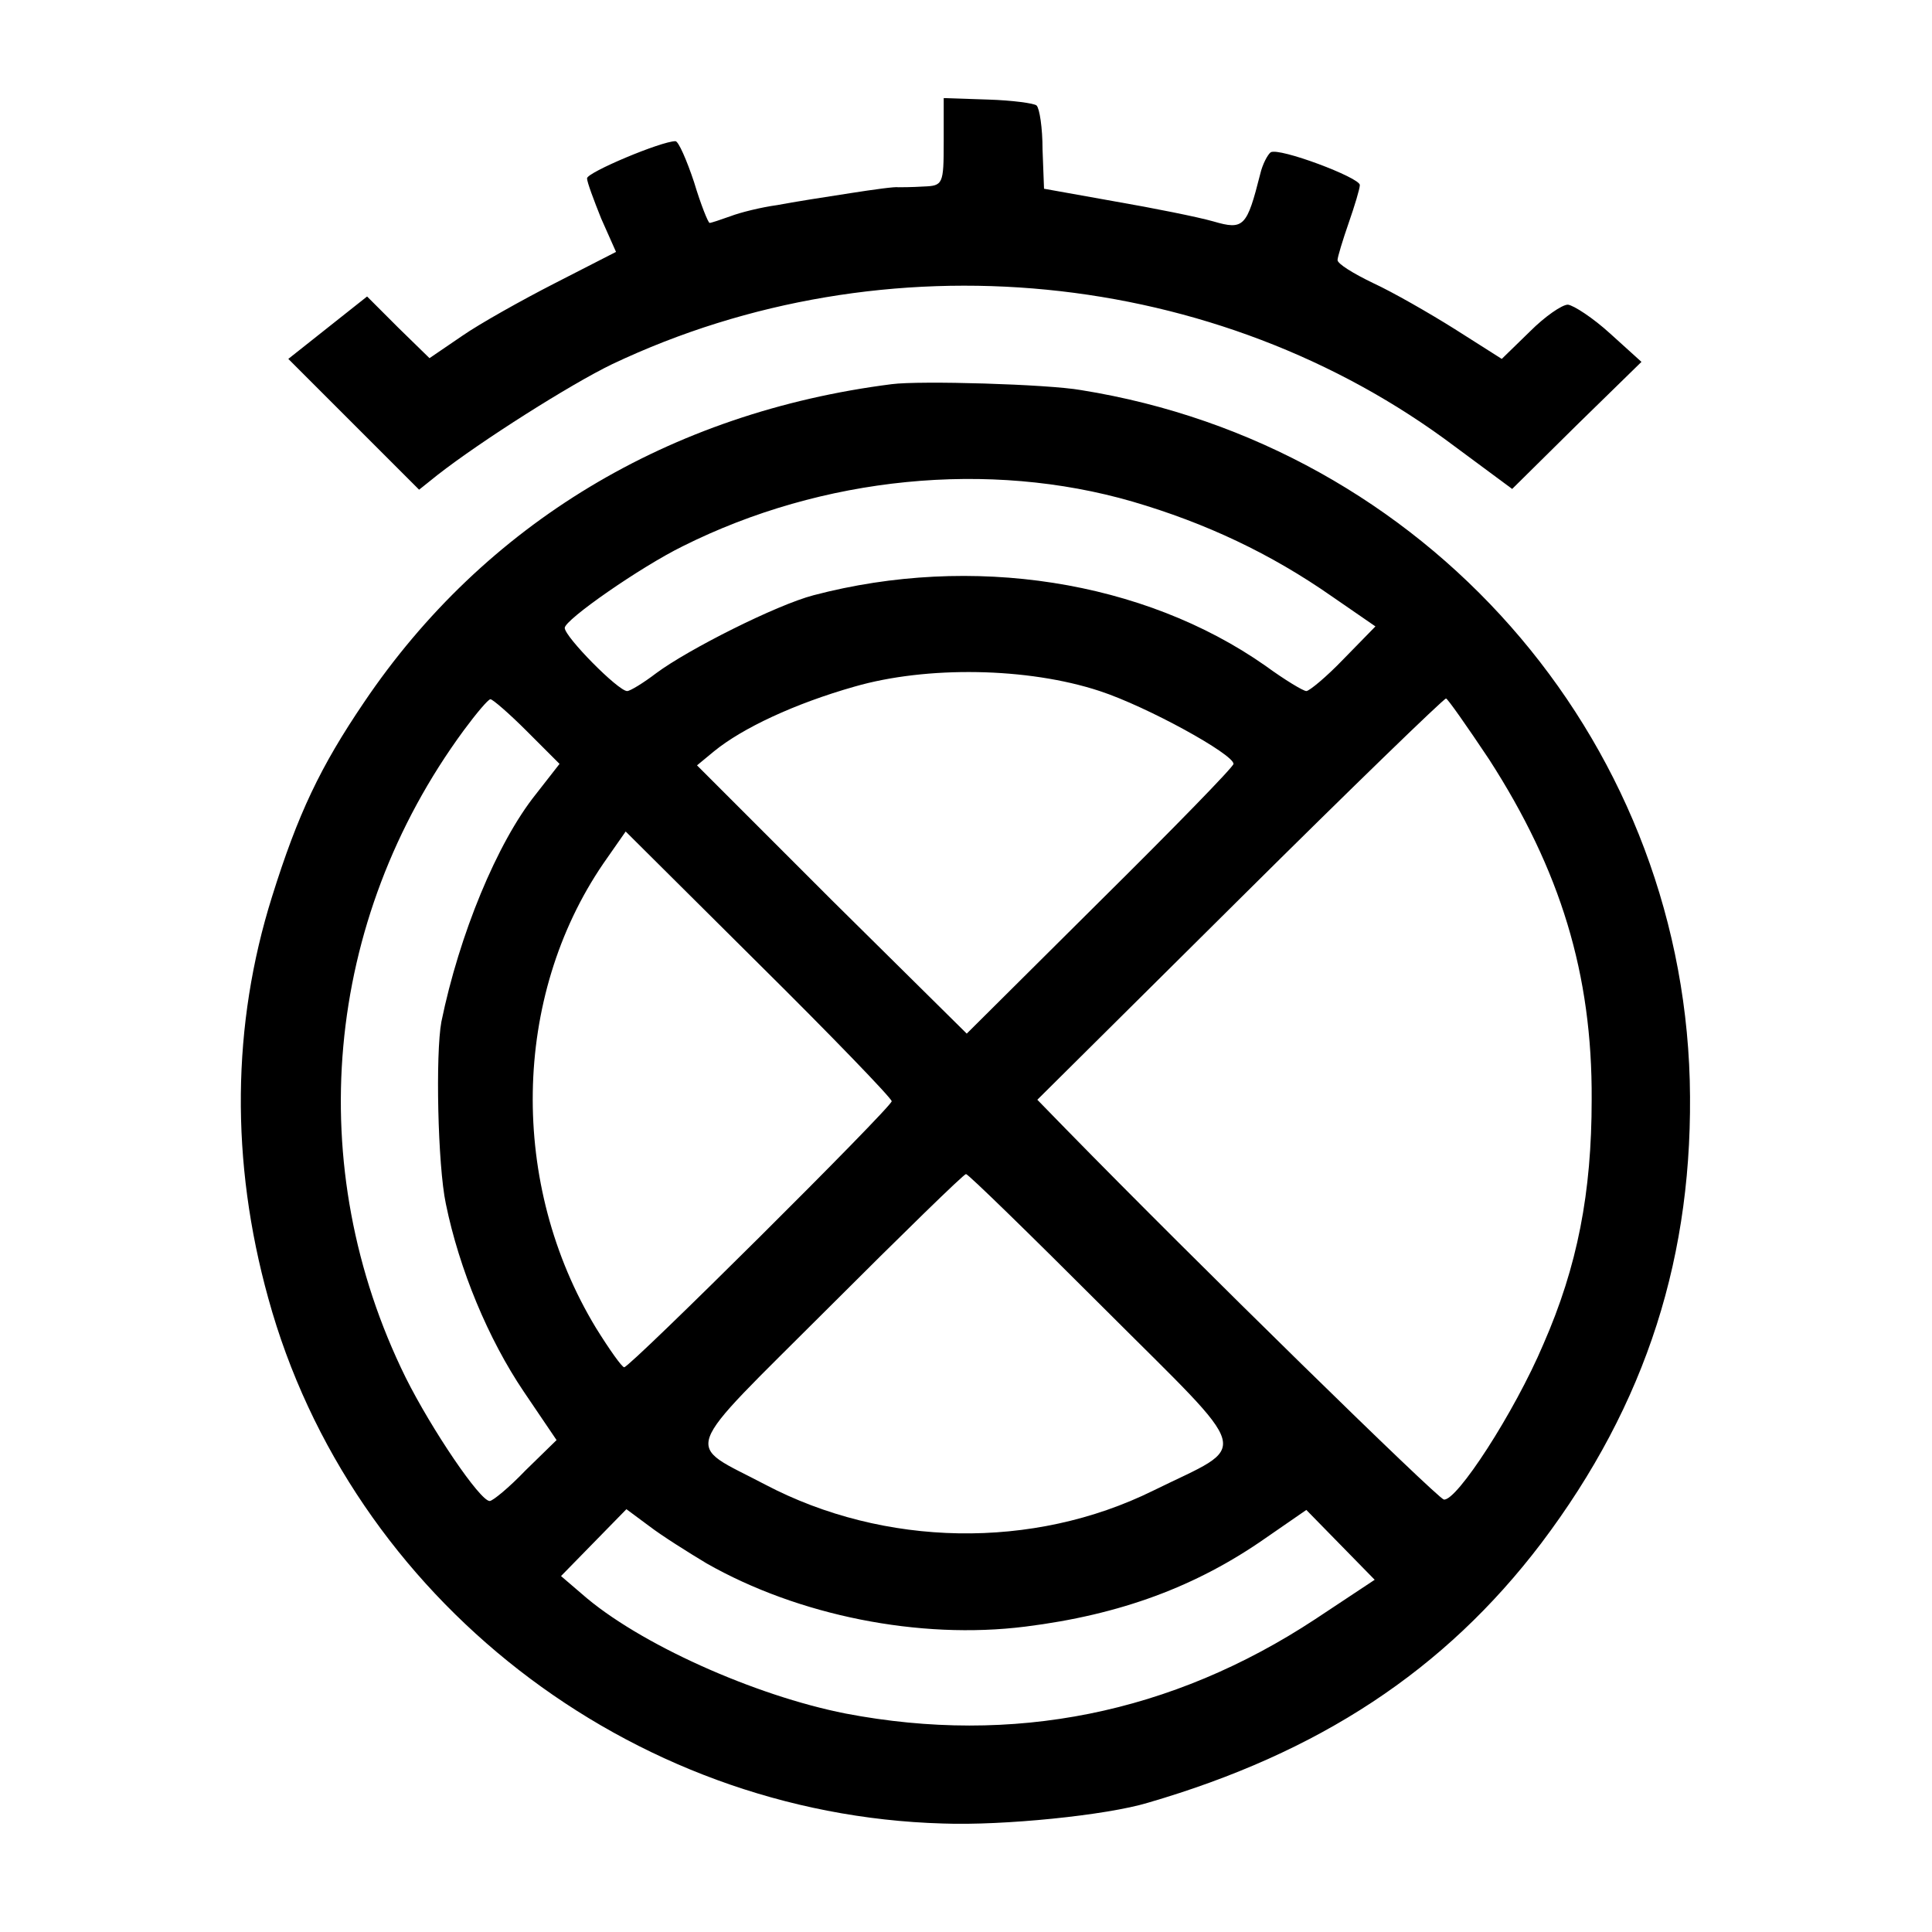
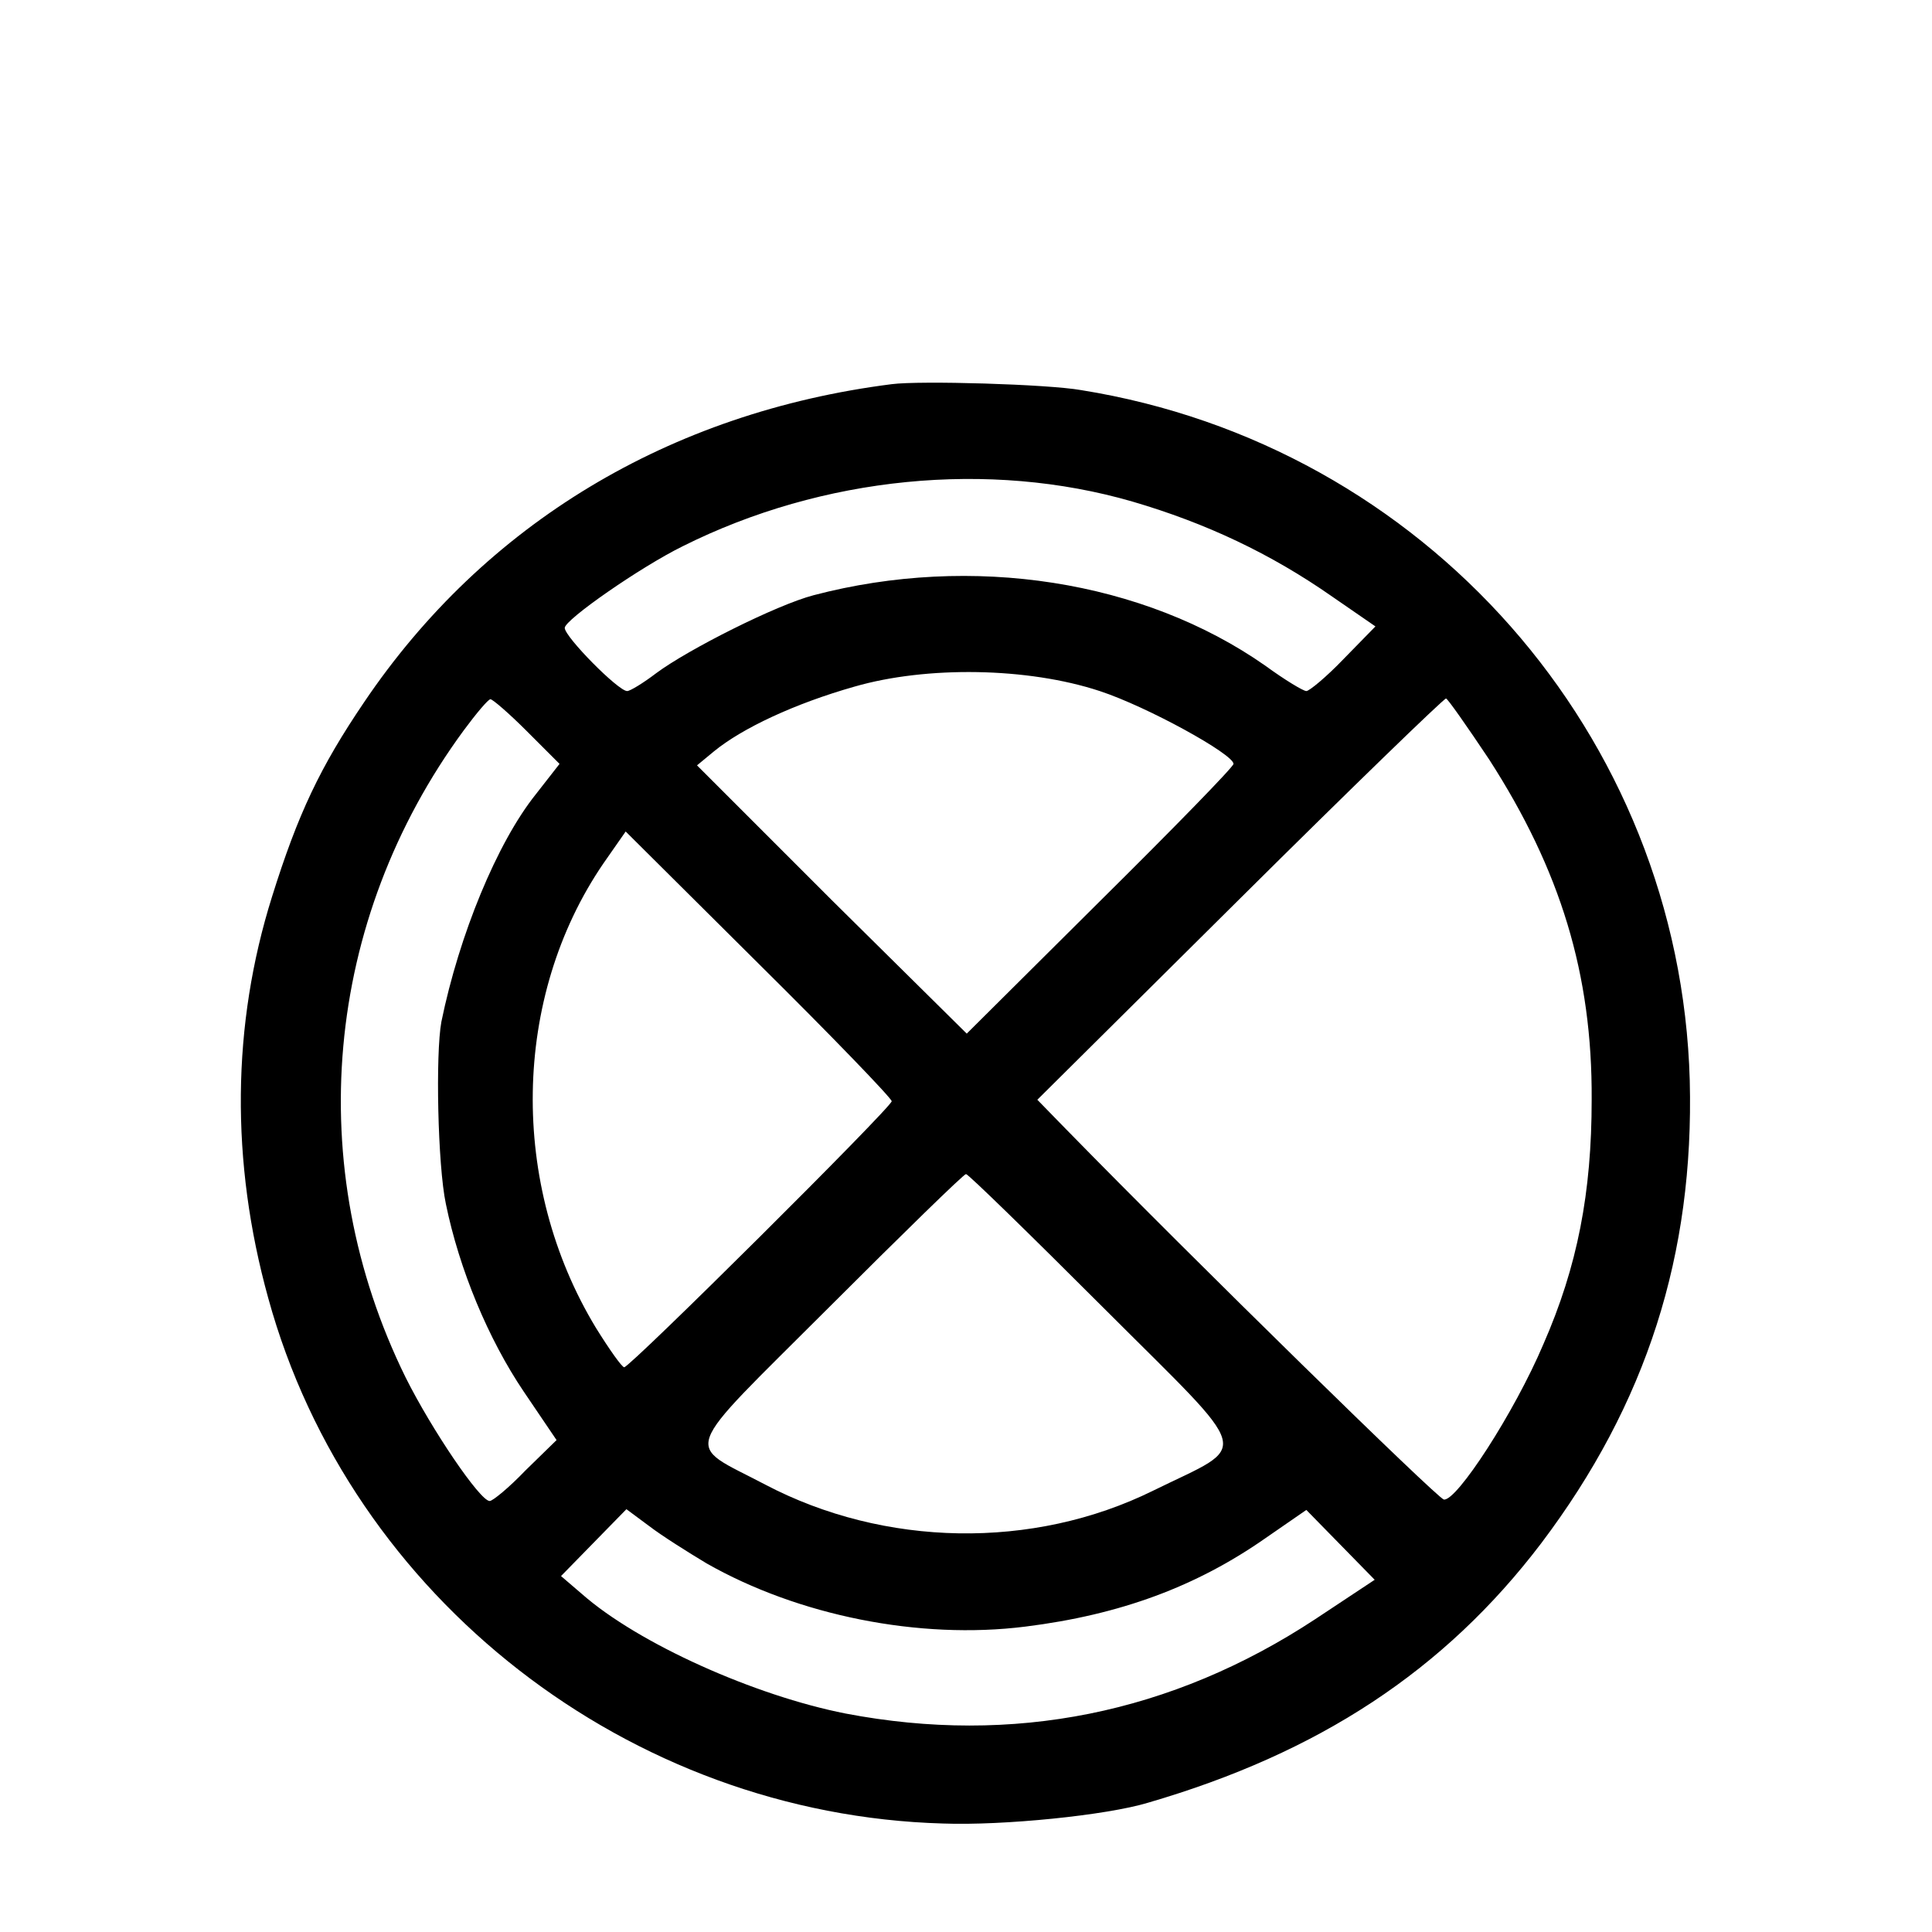
<svg xmlns="http://www.w3.org/2000/svg" version="1.0" width="260pt" height="260pt" viewBox="0 0 260 260" preserveAspectRatio="xMidYMid meet">
  <g transform="translate(0,260) scale(0.1,-0.1)" fill="#000000" stroke="none">
-     <path d="M1270 2409 c0 -57 -1 -59 -27 -60 -16 -1 -31 -1 -34 -1 -4 1 -33 -3 -65 -8 -33 -5 -77 -12 -98 -16 -22 -3 -50 -10 -63 -15 -14 -5 -26 -9 -28 -9 -2 0 -12 25 -21 55 -10 30 -21 55 -25 55 -19 0 -119 -42 -119 -50 0 -5 9 -29 19 -54 l20 -45 -82 -42 c-45 -23 -102 -55 -125 -71 l-44 -30 -42 41 -42 42 -53 -42 -53 -42 88 -88 88 -88 25 20 c59 46 179 122 235 149 367 174 814 130 1134 -111 l77 -57 87 86 87 85 -42 38 c-23 21 -49 38 -57 39 -8 0 -31 -16 -51 -36 l-38 -37 -63 40 c-35 22 -84 50 -110 62 -27 13 -48 26 -48 31 0 4 7 27 15 50 8 23 15 46 15 51 0 10 -109 51 -120 44 -4 -3 -11 -16 -14 -29 -18 -71 -22 -76 -63 -64 -21 6 -81 18 -133 27 l-95 17 -2 53 c0 29 -4 55 -8 59 -3 3 -33 7 -65 8 l-60 2 0 -59z" />
    <path d="M1200 2083 c-299 -38 -548 -188 -710 -428 -59 -87 -89 -150 -124 -262 -54 -172 -56 -356 -5 -540 111 -404 486 -695 908 -707 81 -3 220 11 276 28 230 67 399 178 529 349 142 188 206 389 200 623 -13 465 -357 855 -819 929 -45 8 -217 13 -255 8z m324 -158 c99 -29 186 -70 269 -128 l58 -40 -43 -44 c-23 -24 -46 -43 -50 -43 -4 0 -29 15 -55 34 -164 115 -395 151 -608 95 -50 -13 -169 -73 -212 -105 -17 -13 -35 -24 -39 -24 -12 0 -84 73 -84 85 0 11 102 82 159 110 188 94 412 116 605 60z m-44 -255 c64 -21 180 -85 180 -98 0 -4 -81 -87 -180 -185 l-179 -178 -182 180 -181 181 23 19 c38 31 108 64 189 87 97 28 233 26 330 -6z m-771 -54 l44 -44 -32 -41 c-52 -65 -103 -189 -127 -306 -8 -43 -5 -193 6 -245 18 -88 57 -182 105 -253 l44 -65 -42 -41 c-22 -23 -44 -41 -48 -41 -13 0 -78 96 -113 166 -140 284 -110 615 78 871 17 23 33 42 36 42 3 0 25 -19 49 -43z m1295 -38 c96 -149 139 -289 138 -458 0 -125 -19 -224 -65 -329 -39 -92 -117 -212 -134 -209 -10 3 -333 319 -508 498 l-39 40 272 270 c150 149 275 270 278 270 2 0 28 -37 58 -82z m-804 -460 c0 -8 -352 -358 -360 -358 -3 0 -20 24 -38 53 -117 193 -113 445 10 625 l30 43 179 -178 c98 -97 179 -181 179 -185z m285 -278 c205 -205 199 -181 67 -246 -162 -80 -362 -76 -522 8 -110 58 -118 35 85 238 99 99 182 180 185 180 3 0 86 -81 185 -180z m-534 -344 c123 -70 286 -103 429 -85 128 16 230 54 323 119 l55 38 46 -47 46 -47 -80 -53 c-193 -127 -407 -170 -632 -127 -122 24 -279 94 -355 161 l-28 24 44 45 44 45 31 -23 c17 -13 52 -35 77 -50z" />
  </g>
</svg>